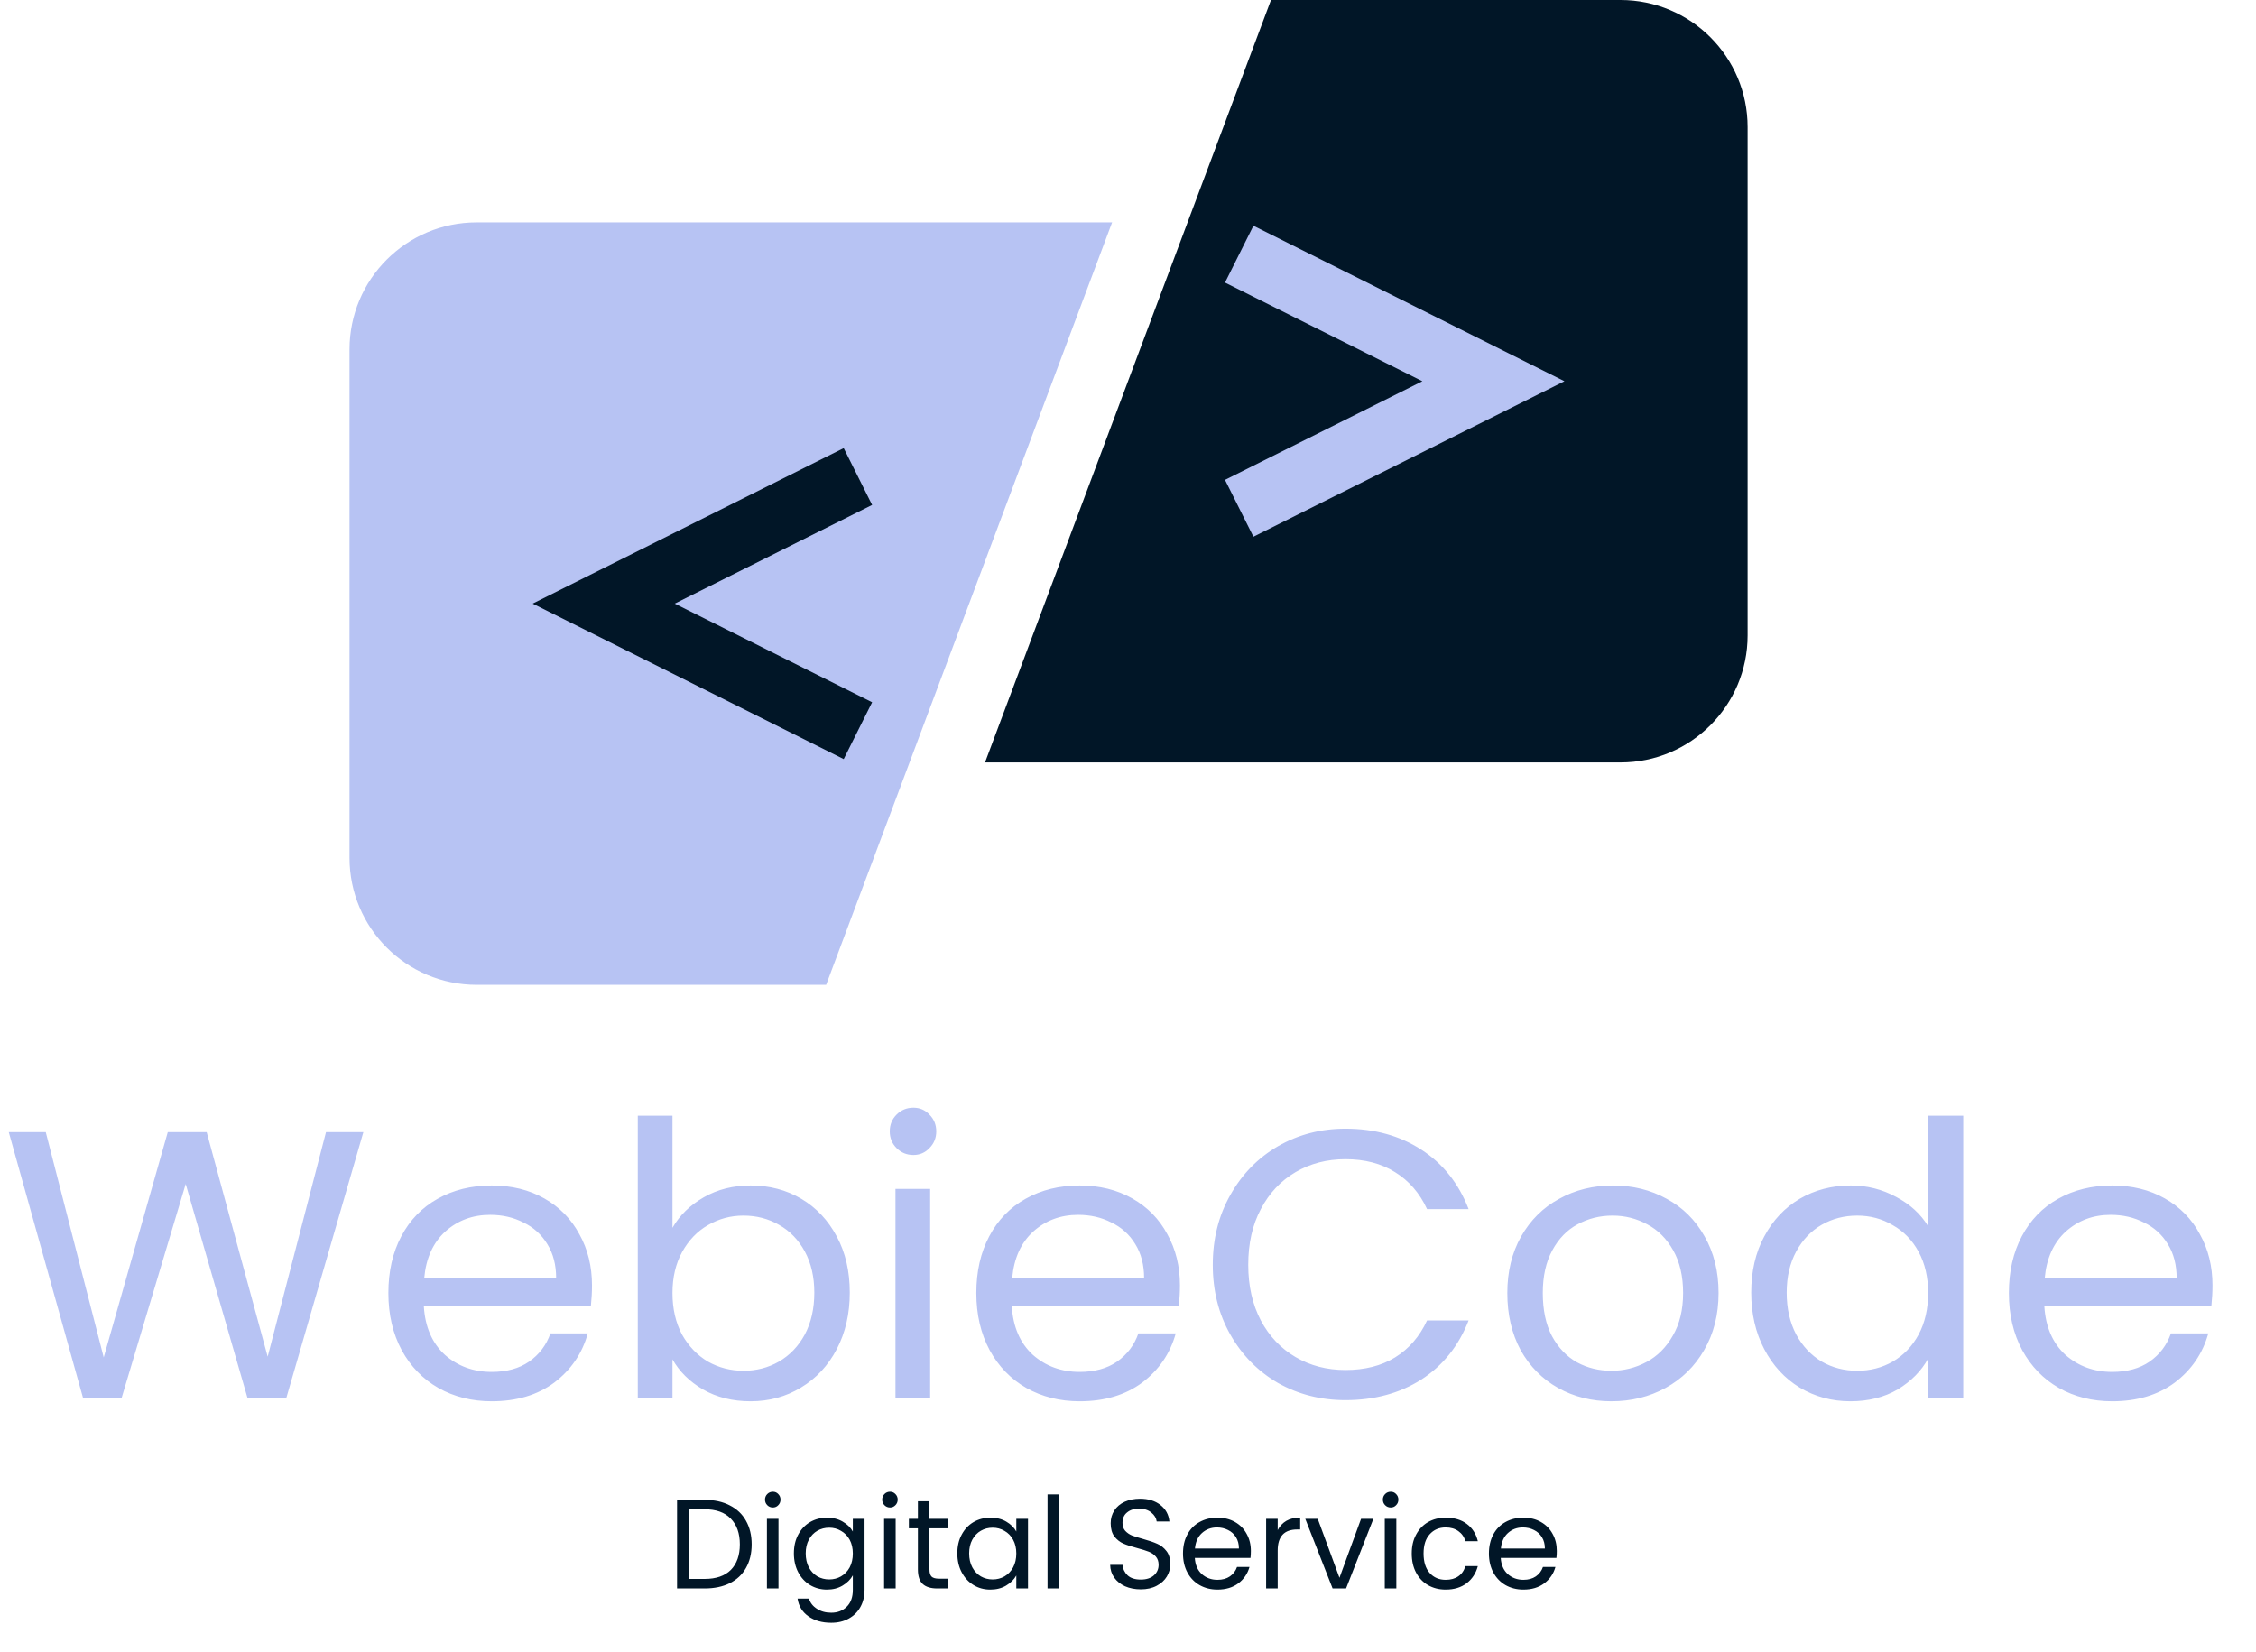
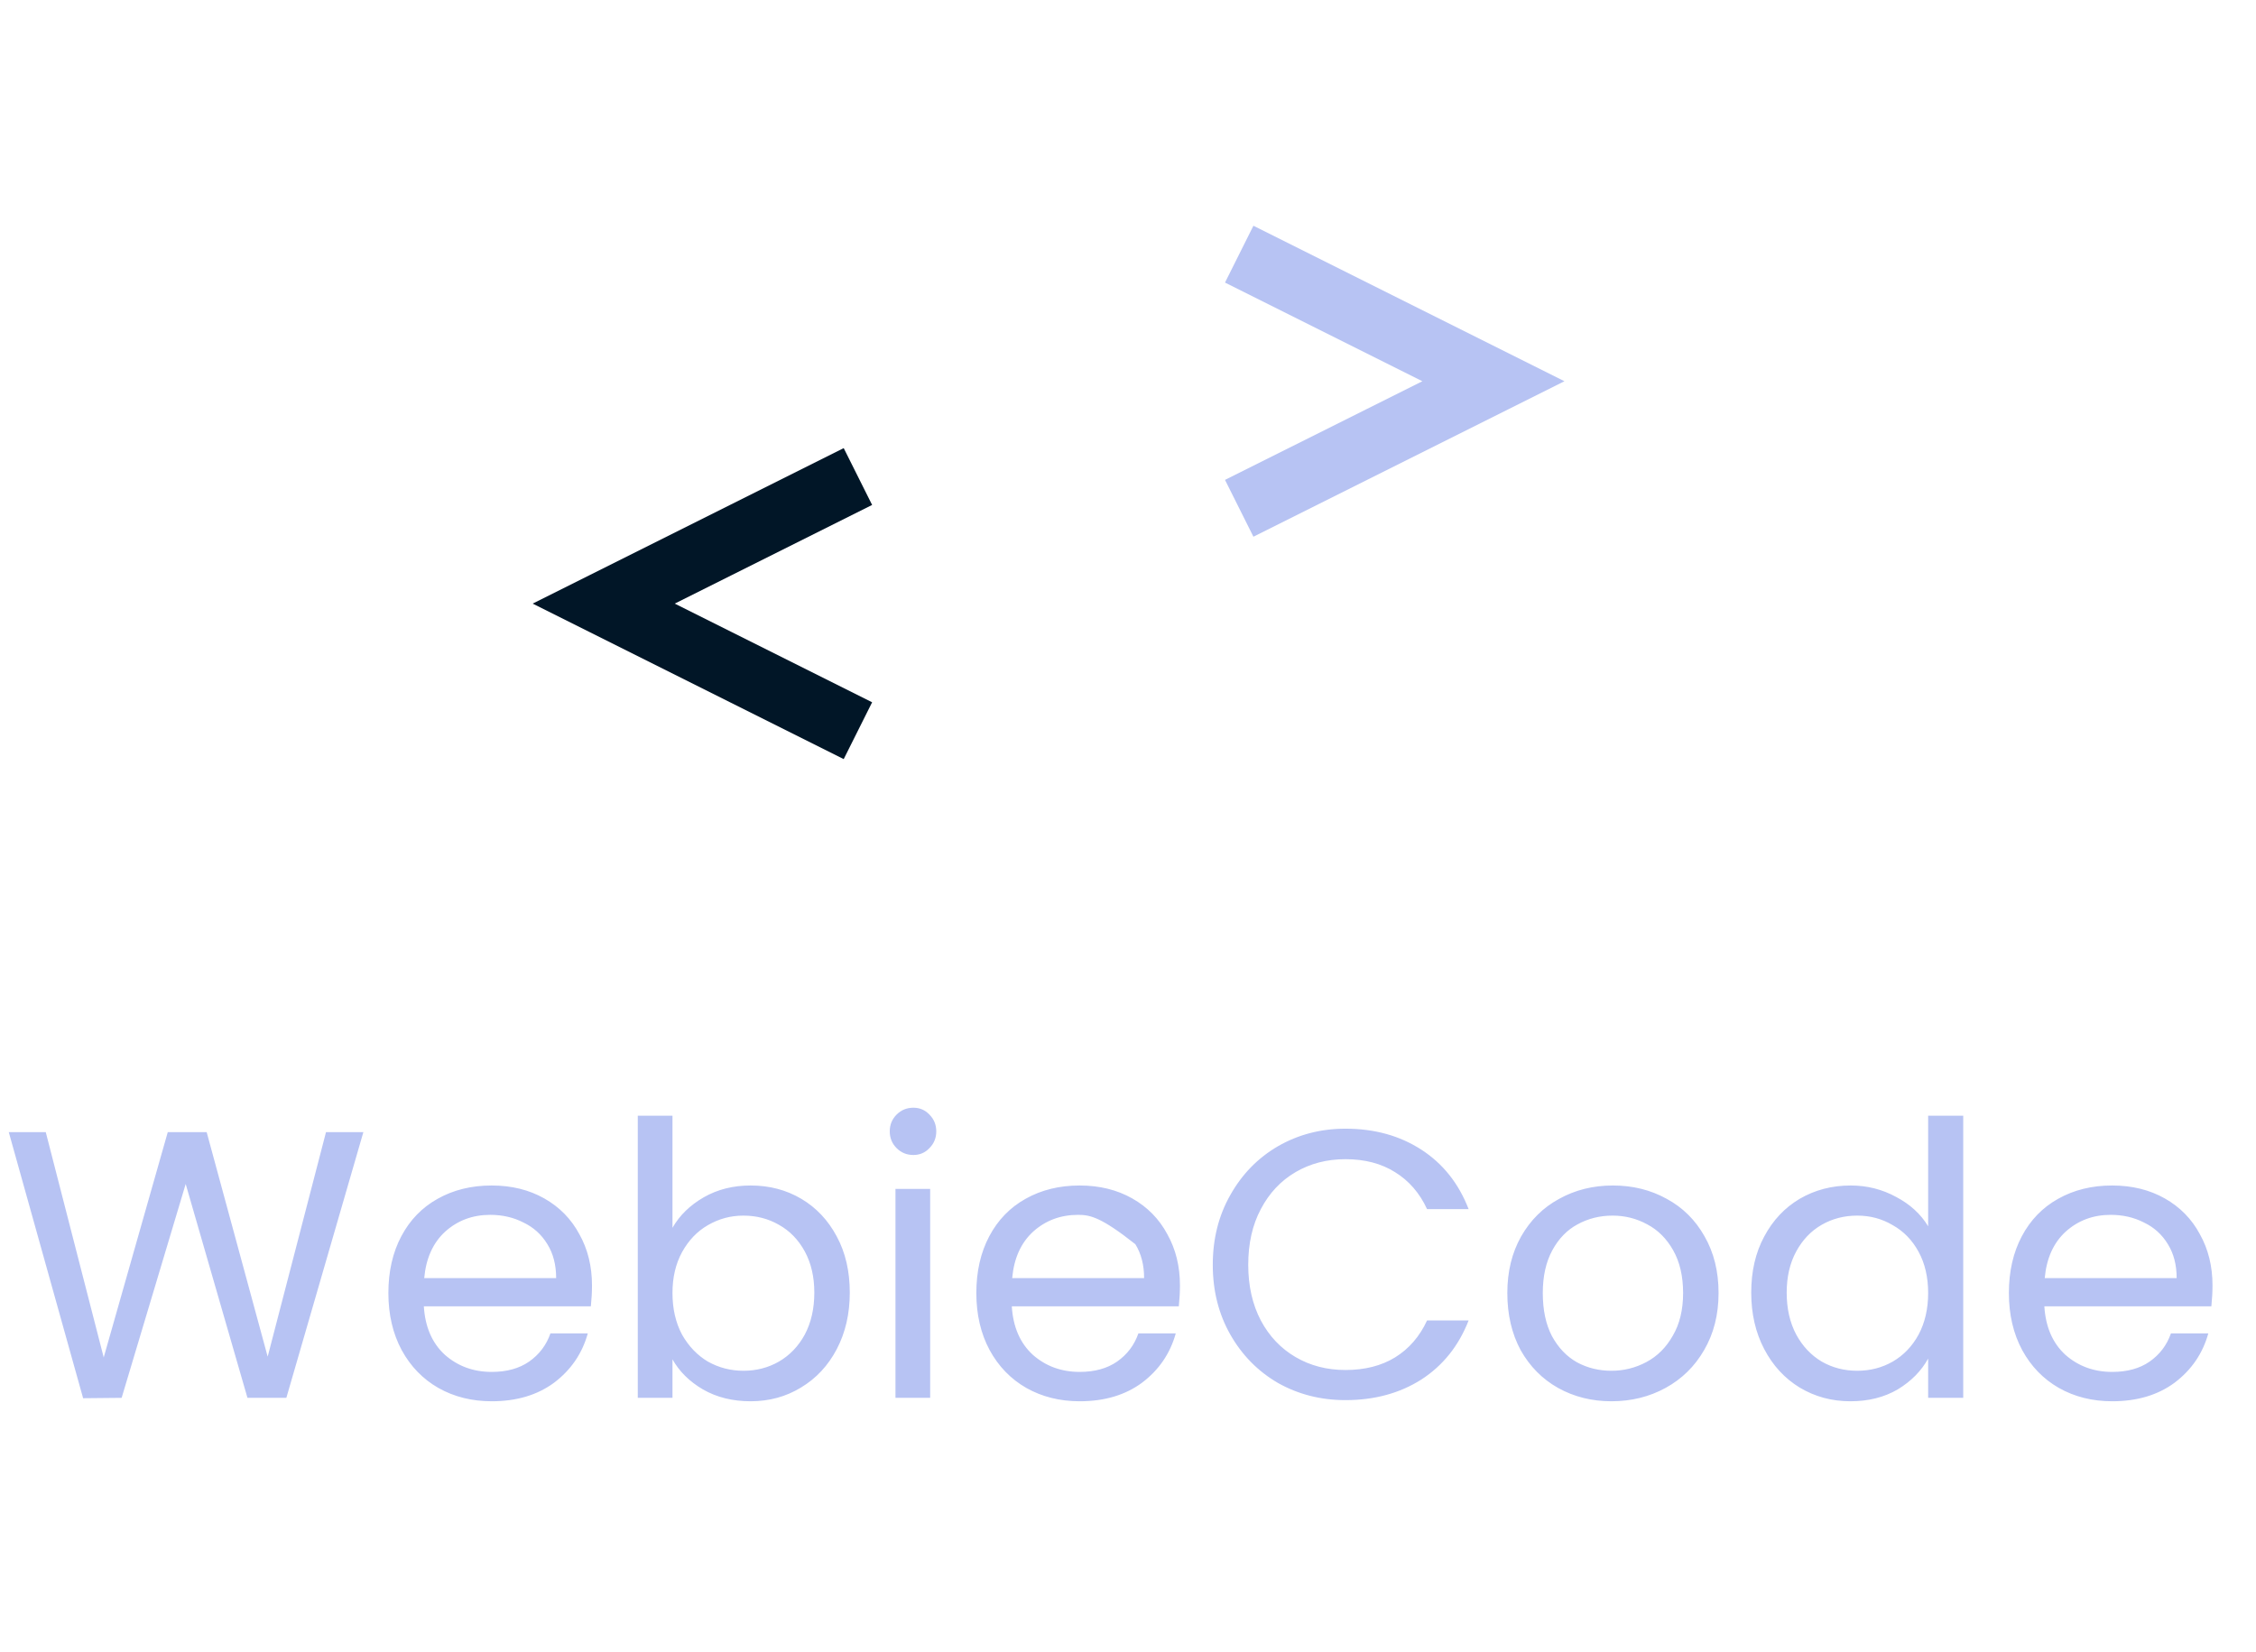
<svg xmlns="http://www.w3.org/2000/svg" width="71" height="52" viewBox="0 0 71 52" fill="none">
-   <path d="M11 11C11 8.791 12.791 7 15 7H35L26 31H15C12.791 31 11 29.209 11 27V11Z" fill="#B7C3F3" />
-   <path d="M55 20C55 22.209 53.209 24 51 24L31 24L40 0L51 0C53.209 0 55 1.791 55 4V20Z" fill="#011627" />
  <path d="M27 15L19 19L27 23" stroke="#011627" stroke-width="2" />
  <path d="M39 16L47 12L39 8" stroke="#B7C3F3" stroke-width="2" />
-   <path d="M11.436 35.636L9.012 44H7.788L5.844 37.268L3.828 44L2.616 44.012L0.276 35.636H1.44L3.264 42.728L5.28 35.636H6.504L8.424 42.704L10.26 35.636H11.436ZM18.631 40.46C18.631 40.668 18.619 40.888 18.595 41.12H13.339C13.379 41.768 13.599 42.276 13.999 42.644C14.407 43.004 14.899 43.184 15.475 43.184C15.947 43.184 16.339 43.076 16.651 42.86C16.971 42.636 17.195 42.34 17.323 41.972H18.499C18.323 42.604 17.971 43.12 17.443 43.52C16.915 43.912 16.259 44.108 15.475 44.108C14.851 44.108 14.291 43.968 13.795 43.688C13.307 43.408 12.923 43.012 12.643 42.5C12.363 41.98 12.223 41.38 12.223 40.7C12.223 40.02 12.359 39.424 12.631 38.912C12.903 38.4 13.283 38.008 13.771 37.736C14.267 37.456 14.835 37.316 15.475 37.316C16.099 37.316 16.651 37.452 17.131 37.724C17.611 37.996 17.979 38.372 18.235 38.852C18.499 39.324 18.631 39.86 18.631 40.46ZM17.503 40.232C17.503 39.816 17.411 39.46 17.227 39.164C17.043 38.86 16.791 38.632 16.471 38.48C16.159 38.32 15.811 38.24 15.427 38.24C14.875 38.24 14.403 38.416 14.011 38.768C13.627 39.12 13.407 39.608 13.351 40.232H17.503ZM21.164 38.648C21.388 38.256 21.716 37.936 22.148 37.688C22.58 37.44 23.072 37.316 23.624 37.316C24.216 37.316 24.748 37.456 25.22 37.736C25.692 38.016 26.064 38.412 26.336 38.924C26.608 39.428 26.744 40.016 26.744 40.688C26.744 41.352 26.608 41.944 26.336 42.464C26.064 42.984 25.688 43.388 25.208 43.676C24.736 43.964 24.208 44.108 23.624 44.108C23.056 44.108 22.556 43.984 22.124 43.736C21.7 43.488 21.38 43.172 21.164 42.788V44H20.072V35.12H21.164V38.648ZM25.628 40.688C25.628 40.192 25.528 39.76 25.328 39.392C25.128 39.024 24.856 38.744 24.512 38.552C24.176 38.36 23.804 38.264 23.396 38.264C22.996 38.264 22.624 38.364 22.28 38.564C21.944 38.756 21.672 39.04 21.464 39.416C21.264 39.784 21.164 40.212 21.164 40.7C21.164 41.196 21.264 41.632 21.464 42.008C21.672 42.376 21.944 42.66 22.28 42.86C22.624 43.052 22.996 43.148 23.396 43.148C23.804 43.148 24.176 43.052 24.512 42.86C24.856 42.66 25.128 42.376 25.328 42.008C25.528 41.632 25.628 41.192 25.628 40.688ZM28.746 36.356C28.538 36.356 28.362 36.284 28.218 36.14C28.074 35.996 28.002 35.82 28.002 35.612C28.002 35.404 28.074 35.228 28.218 35.084C28.362 34.94 28.538 34.868 28.746 34.868C28.946 34.868 29.114 34.94 29.25 35.084C29.394 35.228 29.466 35.404 29.466 35.612C29.466 35.82 29.394 35.996 29.25 36.14C29.114 36.284 28.946 36.356 28.746 36.356ZM29.274 37.424V44H28.182V37.424H29.274ZM37.135 40.46C37.135 40.668 37.123 40.888 37.099 41.12H31.843C31.883 41.768 32.103 42.276 32.503 42.644C32.911 43.004 33.403 43.184 33.979 43.184C34.451 43.184 34.843 43.076 35.155 42.86C35.475 42.636 35.699 42.34 35.827 41.972H37.003C36.827 42.604 36.475 43.12 35.947 43.52C35.419 43.912 34.763 44.108 33.979 44.108C33.355 44.108 32.795 43.968 32.299 43.688C31.811 43.408 31.427 43.012 31.147 42.5C30.867 41.98 30.727 41.38 30.727 40.7C30.727 40.02 30.863 39.424 31.135 38.912C31.407 38.4 31.787 38.008 32.275 37.736C32.771 37.456 33.339 37.316 33.979 37.316C34.603 37.316 35.155 37.452 35.635 37.724C36.115 37.996 36.483 38.372 36.739 38.852C37.003 39.324 37.135 39.86 37.135 40.46ZM36.007 40.232C36.007 39.816 35.915 39.46 35.731 39.164C35.547 38.86 35.295 38.632 34.975 38.48C34.663 38.32 34.315 38.24 33.931 38.24C33.379 38.24 32.907 38.416 32.515 38.768C32.131 39.12 31.911 39.608 31.855 40.232H36.007ZM38.168 39.812C38.168 38.996 38.352 38.264 38.72 37.616C39.088 36.96 39.588 36.448 40.22 36.08C40.86 35.712 41.568 35.528 42.344 35.528C43.256 35.528 44.052 35.748 44.732 36.188C45.412 36.628 45.908 37.252 46.22 38.06H44.912C44.68 37.556 44.344 37.168 43.904 36.896C43.472 36.624 42.952 36.488 42.344 36.488C41.76 36.488 41.236 36.624 40.772 36.896C40.308 37.168 39.944 37.556 39.68 38.06C39.416 38.556 39.284 39.14 39.284 39.812C39.284 40.476 39.416 41.06 39.68 41.564C39.944 42.06 40.308 42.444 40.772 42.716C41.236 42.988 41.76 43.124 42.344 43.124C42.952 43.124 43.472 42.992 43.904 42.728C44.344 42.456 44.68 42.068 44.912 41.564H46.22C45.908 42.364 45.412 42.984 44.732 43.424C44.052 43.856 43.256 44.072 42.344 44.072C41.568 44.072 40.86 43.892 40.22 43.532C39.588 43.164 39.088 42.656 38.72 42.008C38.352 41.36 38.168 40.628 38.168 39.812ZM50.714 44.108C50.098 44.108 49.538 43.968 49.034 43.688C48.538 43.408 48.146 43.012 47.858 42.5C47.578 41.98 47.438 41.38 47.438 40.7C47.438 40.028 47.582 39.436 47.87 38.924C48.166 38.404 48.566 38.008 49.07 37.736C49.574 37.456 50.138 37.316 50.762 37.316C51.386 37.316 51.95 37.456 52.454 37.736C52.958 38.008 53.354 38.4 53.642 38.912C53.938 39.424 54.086 40.02 54.086 40.7C54.086 41.38 53.934 41.98 53.63 42.5C53.334 43.012 52.93 43.408 52.418 43.688C51.906 43.968 51.338 44.108 50.714 44.108ZM50.714 43.148C51.106 43.148 51.474 43.056 51.818 42.872C52.162 42.688 52.438 42.412 52.646 42.044C52.862 41.676 52.97 41.228 52.97 40.7C52.97 40.172 52.866 39.724 52.658 39.356C52.45 38.988 52.178 38.716 51.842 38.54C51.506 38.356 51.142 38.264 50.75 38.264C50.35 38.264 49.982 38.356 49.646 38.54C49.318 38.716 49.054 38.988 48.854 39.356C48.654 39.724 48.554 40.172 48.554 40.7C48.554 41.236 48.65 41.688 48.842 42.056C49.042 42.424 49.306 42.7 49.634 42.884C49.962 43.06 50.322 43.148 50.714 43.148ZM55.114 40.688C55.114 40.016 55.25 39.428 55.522 38.924C55.794 38.412 56.166 38.016 56.638 37.736C57.118 37.456 57.654 37.316 58.246 37.316C58.758 37.316 59.234 37.436 59.674 37.676C60.114 37.908 60.45 38.216 60.682 38.6V35.12H61.786V44H60.682V42.764C60.466 43.156 60.146 43.48 59.722 43.736C59.298 43.984 58.802 44.108 58.234 44.108C57.65 44.108 57.118 43.964 56.638 43.676C56.166 43.388 55.794 42.984 55.522 42.464C55.25 41.944 55.114 41.352 55.114 40.688ZM60.682 40.7C60.682 40.204 60.582 39.772 60.382 39.404C60.182 39.036 59.91 38.756 59.566 38.564C59.23 38.364 58.858 38.264 58.45 38.264C58.042 38.264 57.67 38.36 57.334 38.552C56.998 38.744 56.73 39.024 56.53 39.392C56.33 39.76 56.23 40.192 56.23 40.688C56.23 41.192 56.33 41.632 56.53 42.008C56.73 42.376 56.998 42.66 57.334 42.86C57.67 43.052 58.042 43.148 58.45 43.148C58.858 43.148 59.23 43.052 59.566 42.86C59.91 42.66 60.182 42.376 60.382 42.008C60.582 41.632 60.682 41.196 60.682 40.7ZM69.631 40.46C69.631 40.668 69.619 40.888 69.595 41.12H64.339C64.379 41.768 64.599 42.276 64.999 42.644C65.407 43.004 65.899 43.184 66.475 43.184C66.947 43.184 67.339 43.076 67.651 42.86C67.971 42.636 68.195 42.34 68.323 41.972H69.499C69.323 42.604 68.971 43.12 68.443 43.52C67.915 43.912 67.259 44.108 66.475 44.108C65.851 44.108 65.291 43.968 64.795 43.688C64.307 43.408 63.923 43.012 63.643 42.5C63.363 41.98 63.223 41.38 63.223 40.7C63.223 40.02 63.359 39.424 63.631 38.912C63.903 38.4 64.283 38.008 64.771 37.736C65.267 37.456 65.835 37.316 66.475 37.316C67.099 37.316 67.651 37.452 68.131 37.724C68.611 37.996 68.979 38.372 69.235 38.852C69.499 39.324 69.631 39.86 69.631 40.46ZM68.503 40.232C68.503 39.816 68.411 39.46 68.227 39.164C68.043 38.86 67.791 38.632 67.471 38.48C67.159 38.32 66.811 38.24 66.427 38.24C65.875 38.24 65.403 38.416 65.011 38.768C64.627 39.12 64.407 39.608 64.351 40.232H68.503Z" fill="#B7C3F3" />
-   <path d="M22.176 47.212C22.48 47.212 22.743 47.269 22.964 47.384C23.188 47.496 23.359 47.657 23.476 47.868C23.596 48.079 23.656 48.327 23.656 48.612C23.656 48.897 23.596 49.145 23.476 49.356C23.359 49.564 23.188 49.724 22.964 49.836C22.743 49.945 22.48 50 22.176 50H21.308V47.212H22.176ZM22.176 49.7C22.536 49.7 22.811 49.605 23 49.416C23.189 49.224 23.284 48.956 23.284 48.612C23.284 48.265 23.188 47.995 22.996 47.8C22.807 47.605 22.533 47.508 22.176 47.508H21.672V49.7H22.176ZM24.324 47.452C24.255 47.452 24.196 47.428 24.148 47.38C24.1 47.332 24.076 47.273 24.076 47.204C24.076 47.135 24.1 47.076 24.148 47.028C24.196 46.98 24.255 46.956 24.324 46.956C24.391 46.956 24.447 46.98 24.492 47.028C24.54 47.076 24.564 47.135 24.564 47.204C24.564 47.273 24.54 47.332 24.492 47.38C24.447 47.428 24.391 47.452 24.324 47.452ZM24.5 47.808V50H24.136V47.808H24.5ZM26.024 47.772C26.214 47.772 26.379 47.813 26.52 47.896C26.665 47.979 26.771 48.083 26.84 48.208V47.808H27.209V50.048C27.209 50.248 27.166 50.425 27.081 50.58C26.995 50.737 26.872 50.86 26.712 50.948C26.555 51.036 26.371 51.08 26.16 51.08C25.872 51.08 25.633 51.012 25.441 50.876C25.248 50.74 25.135 50.555 25.101 50.32H25.46C25.5 50.453 25.583 50.56 25.709 50.64C25.834 50.723 25.985 50.764 26.16 50.764C26.36 50.764 26.523 50.701 26.648 50.576C26.776 50.451 26.84 50.275 26.84 50.048V49.588C26.768 49.716 26.662 49.823 26.52 49.908C26.379 49.993 26.214 50.036 26.024 50.036C25.83 50.036 25.652 49.988 25.492 49.892C25.335 49.796 25.211 49.661 25.12 49.488C25.03 49.315 24.985 49.117 24.985 48.896C24.985 48.672 25.03 48.476 25.12 48.308C25.211 48.137 25.335 48.005 25.492 47.912C25.652 47.819 25.83 47.772 26.024 47.772ZM26.84 48.9C26.84 48.735 26.807 48.591 26.741 48.468C26.674 48.345 26.583 48.252 26.468 48.188C26.357 48.121 26.233 48.088 26.096 48.088C25.96 48.088 25.837 48.12 25.724 48.184C25.613 48.248 25.523 48.341 25.456 48.464C25.39 48.587 25.357 48.731 25.357 48.896C25.357 49.064 25.39 49.211 25.456 49.336C25.523 49.459 25.613 49.553 25.724 49.62C25.837 49.684 25.96 49.716 26.096 49.716C26.233 49.716 26.357 49.684 26.468 49.62C26.583 49.553 26.674 49.459 26.741 49.336C26.807 49.211 26.84 49.065 26.84 48.9ZM28.012 47.452C27.942 47.452 27.884 47.428 27.836 47.38C27.788 47.332 27.764 47.273 27.764 47.204C27.764 47.135 27.788 47.076 27.836 47.028C27.884 46.98 27.942 46.956 28.012 46.956C28.078 46.956 28.134 46.98 28.18 47.028C28.228 47.076 28.252 47.135 28.252 47.204C28.252 47.273 28.228 47.332 28.18 47.38C28.134 47.428 28.078 47.452 28.012 47.452ZM28.188 47.808V50H27.824V47.808H28.188ZM29.252 48.108V49.4C29.252 49.507 29.275 49.583 29.32 49.628C29.365 49.671 29.444 49.692 29.556 49.692H29.824V50H29.496C29.293 50 29.141 49.953 29.04 49.86C28.939 49.767 28.888 49.613 28.888 49.4V48.108H28.604V47.808H28.888V47.256H29.252V47.808H29.824V48.108H29.252ZM30.129 48.896C30.129 48.672 30.174 48.476 30.265 48.308C30.356 48.137 30.48 48.005 30.637 47.912C30.797 47.819 30.974 47.772 31.169 47.772C31.361 47.772 31.528 47.813 31.669 47.896C31.81 47.979 31.916 48.083 31.985 48.208V47.808H32.353V50H31.985V49.592C31.913 49.72 31.805 49.827 31.661 49.912C31.52 49.995 31.354 50.036 31.165 50.036C30.97 50.036 30.794 49.988 30.637 49.892C30.48 49.796 30.356 49.661 30.265 49.488C30.174 49.315 30.129 49.117 30.129 48.896ZM31.985 48.9C31.985 48.735 31.952 48.591 31.885 48.468C31.818 48.345 31.728 48.252 31.613 48.188C31.501 48.121 31.377 48.088 31.241 48.088C31.105 48.088 30.981 48.12 30.869 48.184C30.757 48.248 30.668 48.341 30.601 48.464C30.534 48.587 30.501 48.731 30.501 48.896C30.501 49.064 30.534 49.211 30.601 49.336C30.668 49.459 30.757 49.553 30.869 49.62C30.981 49.684 31.105 49.716 31.241 49.716C31.377 49.716 31.501 49.684 31.613 49.62C31.728 49.553 31.818 49.459 31.885 49.336C31.952 49.211 31.985 49.065 31.985 48.9ZM33.332 47.04V50H32.968V47.04H33.332ZM35.903 50.028C35.719 50.028 35.554 49.996 35.407 49.932C35.263 49.865 35.15 49.775 35.067 49.66C34.984 49.543 34.942 49.408 34.939 49.256H35.327C35.34 49.387 35.394 49.497 35.487 49.588C35.583 49.676 35.722 49.72 35.903 49.72C36.076 49.72 36.212 49.677 36.311 49.592C36.412 49.504 36.463 49.392 36.463 49.256C36.463 49.149 36.434 49.063 36.375 48.996C36.316 48.929 36.243 48.879 36.155 48.844C36.067 48.809 35.948 48.772 35.799 48.732C35.615 48.684 35.467 48.636 35.355 48.588C35.246 48.54 35.151 48.465 35.071 48.364C34.994 48.26 34.955 48.121 34.955 47.948C34.955 47.796 34.994 47.661 35.071 47.544C35.148 47.427 35.256 47.336 35.395 47.272C35.536 47.208 35.698 47.176 35.879 47.176C36.14 47.176 36.354 47.241 36.519 47.372C36.687 47.503 36.782 47.676 36.803 47.892H36.403C36.39 47.785 36.334 47.692 36.235 47.612C36.136 47.529 36.006 47.488 35.843 47.488C35.691 47.488 35.567 47.528 35.471 47.608C35.375 47.685 35.327 47.795 35.327 47.936C35.327 48.037 35.355 48.12 35.411 48.184C35.47 48.248 35.54 48.297 35.623 48.332C35.708 48.364 35.827 48.401 35.979 48.444C36.163 48.495 36.311 48.545 36.423 48.596C36.535 48.644 36.631 48.72 36.711 48.824C36.791 48.925 36.831 49.064 36.831 49.24C36.831 49.376 36.795 49.504 36.723 49.624C36.651 49.744 36.544 49.841 36.403 49.916C36.262 49.991 36.095 50.028 35.903 50.028ZM39.367 48.82C39.367 48.889 39.363 48.963 39.355 49.04H37.603C37.616 49.256 37.689 49.425 37.823 49.548C37.959 49.668 38.123 49.728 38.315 49.728C38.472 49.728 38.603 49.692 38.707 49.62C38.813 49.545 38.888 49.447 38.931 49.324H39.323C39.264 49.535 39.147 49.707 38.971 49.84C38.795 49.971 38.576 50.036 38.315 50.036C38.107 50.036 37.92 49.989 37.755 49.896C37.592 49.803 37.464 49.671 37.371 49.5C37.277 49.327 37.231 49.127 37.231 48.9C37.231 48.673 37.276 48.475 37.367 48.304C37.457 48.133 37.584 48.003 37.747 47.912C37.912 47.819 38.101 47.772 38.315 47.772C38.523 47.772 38.707 47.817 38.867 47.908C39.027 47.999 39.149 48.124 39.235 48.284C39.323 48.441 39.367 48.62 39.367 48.82ZM38.991 48.744C38.991 48.605 38.96 48.487 38.899 48.388C38.837 48.287 38.753 48.211 38.647 48.16C38.543 48.107 38.427 48.08 38.299 48.08C38.115 48.08 37.957 48.139 37.827 48.256C37.699 48.373 37.625 48.536 37.607 48.744H38.991ZM40.211 48.164C40.275 48.039 40.366 47.941 40.483 47.872C40.603 47.803 40.748 47.768 40.919 47.768V48.144H40.823C40.415 48.144 40.211 48.365 40.211 48.808V50H39.847V47.808H40.211V48.164ZM42.155 49.664L42.835 47.808H43.223L42.363 50H41.939L41.079 47.808H41.471L42.155 49.664ZM43.769 47.452C43.7 47.452 43.641 47.428 43.593 47.38C43.545 47.332 43.521 47.273 43.521 47.204C43.521 47.135 43.545 47.076 43.593 47.028C43.641 46.98 43.7 46.956 43.769 46.956C43.836 46.956 43.892 46.98 43.937 47.028C43.985 47.076 44.009 47.135 44.009 47.204C44.009 47.273 43.985 47.332 43.937 47.38C43.892 47.428 43.836 47.452 43.769 47.452ZM43.945 47.808V50H43.581V47.808H43.945ZM44.43 48.9C44.43 48.673 44.475 48.476 44.566 48.308C44.657 48.137 44.782 48.005 44.942 47.912C45.105 47.819 45.29 47.772 45.498 47.772C45.767 47.772 45.989 47.837 46.162 47.968C46.338 48.099 46.454 48.28 46.51 48.512H46.118C46.081 48.379 46.007 48.273 45.898 48.196C45.791 48.119 45.658 48.08 45.498 48.08C45.29 48.08 45.122 48.152 44.994 48.296C44.866 48.437 44.802 48.639 44.802 48.9C44.802 49.164 44.866 49.368 44.994 49.512C45.122 49.656 45.29 49.728 45.498 49.728C45.658 49.728 45.791 49.691 45.898 49.616C46.005 49.541 46.078 49.435 46.118 49.296H46.51C46.451 49.52 46.334 49.7 46.158 49.836C45.982 49.969 45.762 50.036 45.498 50.036C45.29 50.036 45.105 49.989 44.942 49.896C44.782 49.803 44.657 49.671 44.566 49.5C44.475 49.329 44.43 49.129 44.43 48.9ZM48.995 48.82C48.995 48.889 48.992 48.963 48.983 49.04H47.231C47.245 49.256 47.318 49.425 47.452 49.548C47.587 49.668 47.752 49.728 47.944 49.728C48.101 49.728 48.231 49.692 48.336 49.62C48.442 49.545 48.517 49.447 48.559 49.324H48.952C48.893 49.535 48.776 49.707 48.599 49.84C48.423 49.971 48.205 50.036 47.944 50.036C47.736 50.036 47.549 49.989 47.383 49.896C47.221 49.803 47.093 49.671 46.999 49.5C46.906 49.327 46.859 49.127 46.859 48.9C46.859 48.673 46.905 48.475 46.995 48.304C47.086 48.133 47.213 48.003 47.376 47.912C47.541 47.819 47.73 47.772 47.944 47.772C48.151 47.772 48.336 47.817 48.495 47.908C48.656 47.999 48.778 48.124 48.864 48.284C48.952 48.441 48.995 48.62 48.995 48.82ZM48.62 48.744C48.62 48.605 48.589 48.487 48.528 48.388C48.466 48.287 48.382 48.211 48.276 48.16C48.172 48.107 48.056 48.08 47.928 48.08C47.743 48.08 47.586 48.139 47.456 48.256C47.328 48.373 47.254 48.536 47.236 48.744H48.62Z" fill="#011627" />
+   <path d="M11.436 35.636L9.012 44H7.788L5.844 37.268L3.828 44L2.616 44.012L0.276 35.636H1.44L3.264 42.728L5.28 35.636H6.504L8.424 42.704L10.26 35.636H11.436ZM18.631 40.46C18.631 40.668 18.619 40.888 18.595 41.12H13.339C13.379 41.768 13.599 42.276 13.999 42.644C14.407 43.004 14.899 43.184 15.475 43.184C15.947 43.184 16.339 43.076 16.651 42.86C16.971 42.636 17.195 42.34 17.323 41.972H18.499C18.323 42.604 17.971 43.12 17.443 43.52C16.915 43.912 16.259 44.108 15.475 44.108C14.851 44.108 14.291 43.968 13.795 43.688C13.307 43.408 12.923 43.012 12.643 42.5C12.363 41.98 12.223 41.38 12.223 40.7C12.223 40.02 12.359 39.424 12.631 38.912C12.903 38.4 13.283 38.008 13.771 37.736C14.267 37.456 14.835 37.316 15.475 37.316C16.099 37.316 16.651 37.452 17.131 37.724C17.611 37.996 17.979 38.372 18.235 38.852C18.499 39.324 18.631 39.86 18.631 40.46ZM17.503 40.232C17.503 39.816 17.411 39.46 17.227 39.164C17.043 38.86 16.791 38.632 16.471 38.48C16.159 38.32 15.811 38.24 15.427 38.24C14.875 38.24 14.403 38.416 14.011 38.768C13.627 39.12 13.407 39.608 13.351 40.232H17.503ZM21.164 38.648C21.388 38.256 21.716 37.936 22.148 37.688C22.58 37.44 23.072 37.316 23.624 37.316C24.216 37.316 24.748 37.456 25.22 37.736C25.692 38.016 26.064 38.412 26.336 38.924C26.608 39.428 26.744 40.016 26.744 40.688C26.744 41.352 26.608 41.944 26.336 42.464C26.064 42.984 25.688 43.388 25.208 43.676C24.736 43.964 24.208 44.108 23.624 44.108C23.056 44.108 22.556 43.984 22.124 43.736C21.7 43.488 21.38 43.172 21.164 42.788V44H20.072V35.12H21.164V38.648ZM25.628 40.688C25.628 40.192 25.528 39.76 25.328 39.392C25.128 39.024 24.856 38.744 24.512 38.552C24.176 38.36 23.804 38.264 23.396 38.264C22.996 38.264 22.624 38.364 22.28 38.564C21.944 38.756 21.672 39.04 21.464 39.416C21.264 39.784 21.164 40.212 21.164 40.7C21.164 41.196 21.264 41.632 21.464 42.008C21.672 42.376 21.944 42.66 22.28 42.86C22.624 43.052 22.996 43.148 23.396 43.148C23.804 43.148 24.176 43.052 24.512 42.86C24.856 42.66 25.128 42.376 25.328 42.008C25.528 41.632 25.628 41.192 25.628 40.688ZM28.746 36.356C28.538 36.356 28.362 36.284 28.218 36.14C28.074 35.996 28.002 35.82 28.002 35.612C28.002 35.404 28.074 35.228 28.218 35.084C28.362 34.94 28.538 34.868 28.746 34.868C28.946 34.868 29.114 34.94 29.25 35.084C29.394 35.228 29.466 35.404 29.466 35.612C29.466 35.82 29.394 35.996 29.25 36.14C29.114 36.284 28.946 36.356 28.746 36.356ZM29.274 37.424V44H28.182V37.424H29.274ZM37.135 40.46C37.135 40.668 37.123 40.888 37.099 41.12H31.843C31.883 41.768 32.103 42.276 32.503 42.644C32.911 43.004 33.403 43.184 33.979 43.184C34.451 43.184 34.843 43.076 35.155 42.86C35.475 42.636 35.699 42.34 35.827 41.972H37.003C36.827 42.604 36.475 43.12 35.947 43.52C35.419 43.912 34.763 44.108 33.979 44.108C33.355 44.108 32.795 43.968 32.299 43.688C31.811 43.408 31.427 43.012 31.147 42.5C30.867 41.98 30.727 41.38 30.727 40.7C30.727 40.02 30.863 39.424 31.135 38.912C31.407 38.4 31.787 38.008 32.275 37.736C32.771 37.456 33.339 37.316 33.979 37.316C34.603 37.316 35.155 37.452 35.635 37.724C36.115 37.996 36.483 38.372 36.739 38.852C37.003 39.324 37.135 39.86 37.135 40.46ZM36.007 40.232C36.007 39.816 35.915 39.46 35.731 39.164C34.663 38.32 34.315 38.24 33.931 38.24C33.379 38.24 32.907 38.416 32.515 38.768C32.131 39.12 31.911 39.608 31.855 40.232H36.007ZM38.168 39.812C38.168 38.996 38.352 38.264 38.72 37.616C39.088 36.96 39.588 36.448 40.22 36.08C40.86 35.712 41.568 35.528 42.344 35.528C43.256 35.528 44.052 35.748 44.732 36.188C45.412 36.628 45.908 37.252 46.22 38.06H44.912C44.68 37.556 44.344 37.168 43.904 36.896C43.472 36.624 42.952 36.488 42.344 36.488C41.76 36.488 41.236 36.624 40.772 36.896C40.308 37.168 39.944 37.556 39.68 38.06C39.416 38.556 39.284 39.14 39.284 39.812C39.284 40.476 39.416 41.06 39.68 41.564C39.944 42.06 40.308 42.444 40.772 42.716C41.236 42.988 41.76 43.124 42.344 43.124C42.952 43.124 43.472 42.992 43.904 42.728C44.344 42.456 44.68 42.068 44.912 41.564H46.22C45.908 42.364 45.412 42.984 44.732 43.424C44.052 43.856 43.256 44.072 42.344 44.072C41.568 44.072 40.86 43.892 40.22 43.532C39.588 43.164 39.088 42.656 38.72 42.008C38.352 41.36 38.168 40.628 38.168 39.812ZM50.714 44.108C50.098 44.108 49.538 43.968 49.034 43.688C48.538 43.408 48.146 43.012 47.858 42.5C47.578 41.98 47.438 41.38 47.438 40.7C47.438 40.028 47.582 39.436 47.87 38.924C48.166 38.404 48.566 38.008 49.07 37.736C49.574 37.456 50.138 37.316 50.762 37.316C51.386 37.316 51.95 37.456 52.454 37.736C52.958 38.008 53.354 38.4 53.642 38.912C53.938 39.424 54.086 40.02 54.086 40.7C54.086 41.38 53.934 41.98 53.63 42.5C53.334 43.012 52.93 43.408 52.418 43.688C51.906 43.968 51.338 44.108 50.714 44.108ZM50.714 43.148C51.106 43.148 51.474 43.056 51.818 42.872C52.162 42.688 52.438 42.412 52.646 42.044C52.862 41.676 52.97 41.228 52.97 40.7C52.97 40.172 52.866 39.724 52.658 39.356C52.45 38.988 52.178 38.716 51.842 38.54C51.506 38.356 51.142 38.264 50.75 38.264C50.35 38.264 49.982 38.356 49.646 38.54C49.318 38.716 49.054 38.988 48.854 39.356C48.654 39.724 48.554 40.172 48.554 40.7C48.554 41.236 48.65 41.688 48.842 42.056C49.042 42.424 49.306 42.7 49.634 42.884C49.962 43.06 50.322 43.148 50.714 43.148ZM55.114 40.688C55.114 40.016 55.25 39.428 55.522 38.924C55.794 38.412 56.166 38.016 56.638 37.736C57.118 37.456 57.654 37.316 58.246 37.316C58.758 37.316 59.234 37.436 59.674 37.676C60.114 37.908 60.45 38.216 60.682 38.6V35.12H61.786V44H60.682V42.764C60.466 43.156 60.146 43.48 59.722 43.736C59.298 43.984 58.802 44.108 58.234 44.108C57.65 44.108 57.118 43.964 56.638 43.676C56.166 43.388 55.794 42.984 55.522 42.464C55.25 41.944 55.114 41.352 55.114 40.688ZM60.682 40.7C60.682 40.204 60.582 39.772 60.382 39.404C60.182 39.036 59.91 38.756 59.566 38.564C59.23 38.364 58.858 38.264 58.45 38.264C58.042 38.264 57.67 38.36 57.334 38.552C56.998 38.744 56.73 39.024 56.53 39.392C56.33 39.76 56.23 40.192 56.23 40.688C56.23 41.192 56.33 41.632 56.53 42.008C56.73 42.376 56.998 42.66 57.334 42.86C57.67 43.052 58.042 43.148 58.45 43.148C58.858 43.148 59.23 43.052 59.566 42.86C59.91 42.66 60.182 42.376 60.382 42.008C60.582 41.632 60.682 41.196 60.682 40.7ZM69.631 40.46C69.631 40.668 69.619 40.888 69.595 41.12H64.339C64.379 41.768 64.599 42.276 64.999 42.644C65.407 43.004 65.899 43.184 66.475 43.184C66.947 43.184 67.339 43.076 67.651 42.86C67.971 42.636 68.195 42.34 68.323 41.972H69.499C69.323 42.604 68.971 43.12 68.443 43.52C67.915 43.912 67.259 44.108 66.475 44.108C65.851 44.108 65.291 43.968 64.795 43.688C64.307 43.408 63.923 43.012 63.643 42.5C63.363 41.98 63.223 41.38 63.223 40.7C63.223 40.02 63.359 39.424 63.631 38.912C63.903 38.4 64.283 38.008 64.771 37.736C65.267 37.456 65.835 37.316 66.475 37.316C67.099 37.316 67.651 37.452 68.131 37.724C68.611 37.996 68.979 38.372 69.235 38.852C69.499 39.324 69.631 39.86 69.631 40.46ZM68.503 40.232C68.503 39.816 68.411 39.46 68.227 39.164C68.043 38.86 67.791 38.632 67.471 38.48C67.159 38.32 66.811 38.24 66.427 38.24C65.875 38.24 65.403 38.416 65.011 38.768C64.627 39.12 64.407 39.608 64.351 40.232H68.503Z" fill="#B7C3F3" />
</svg>